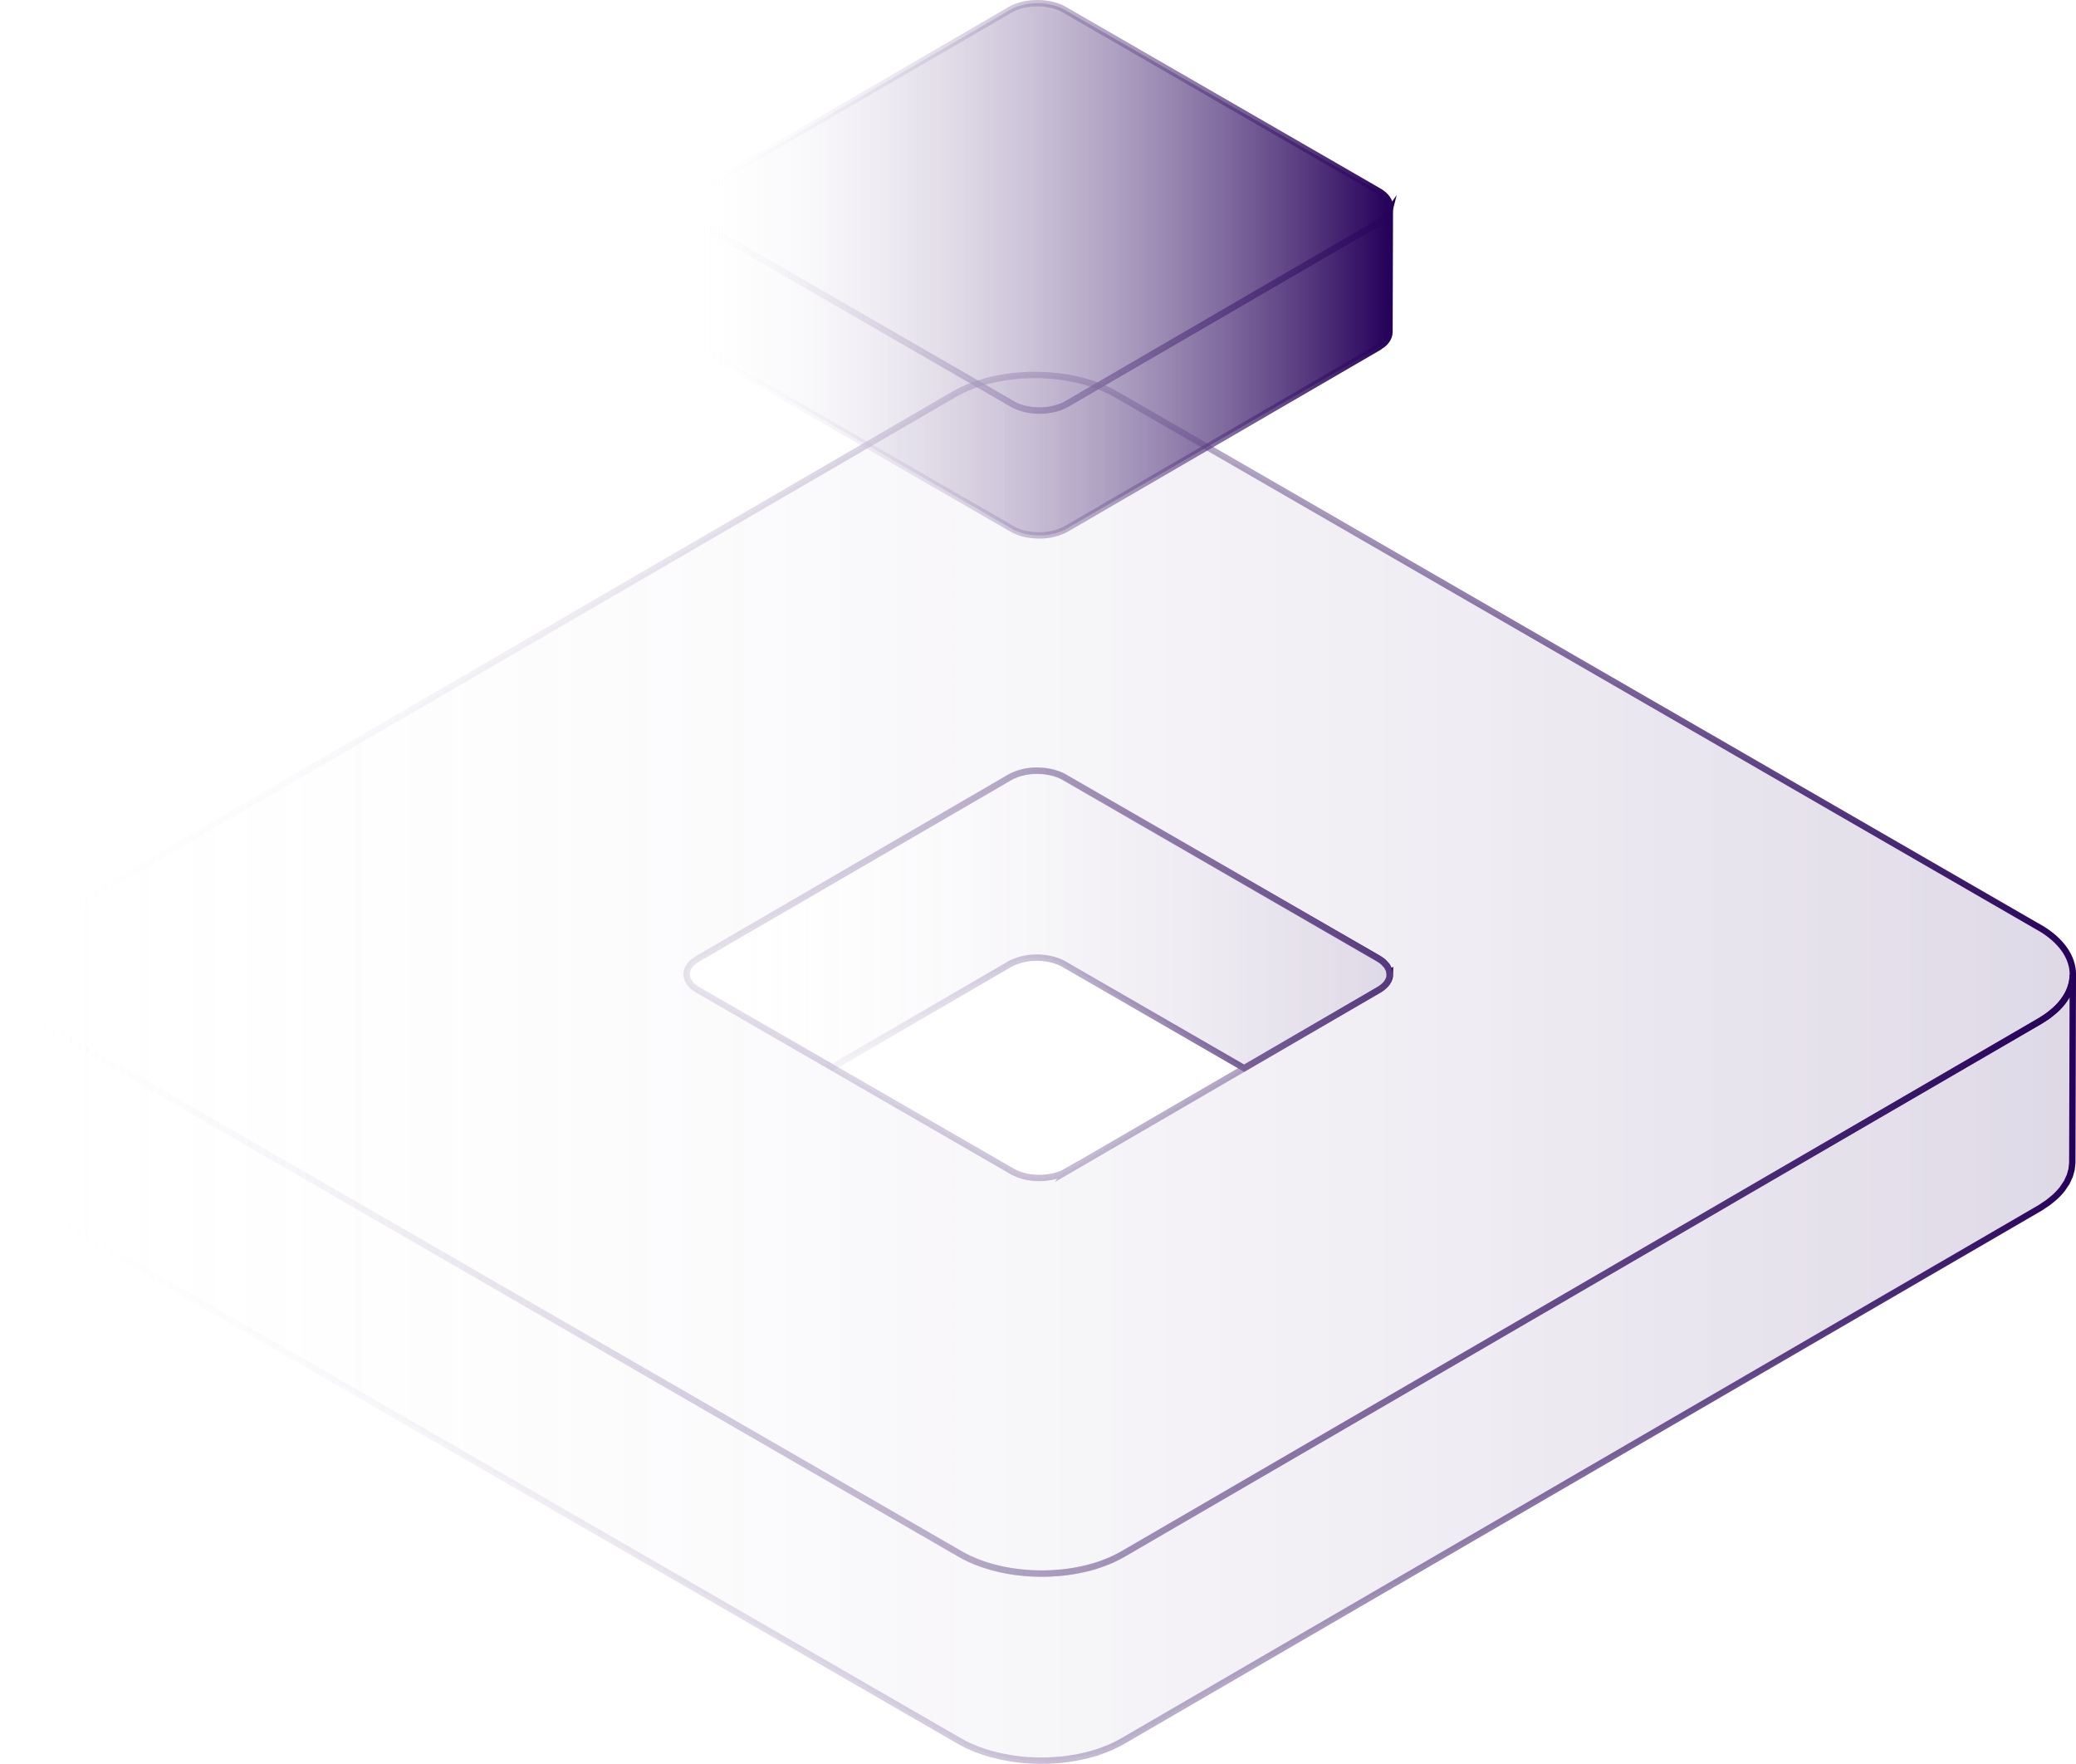
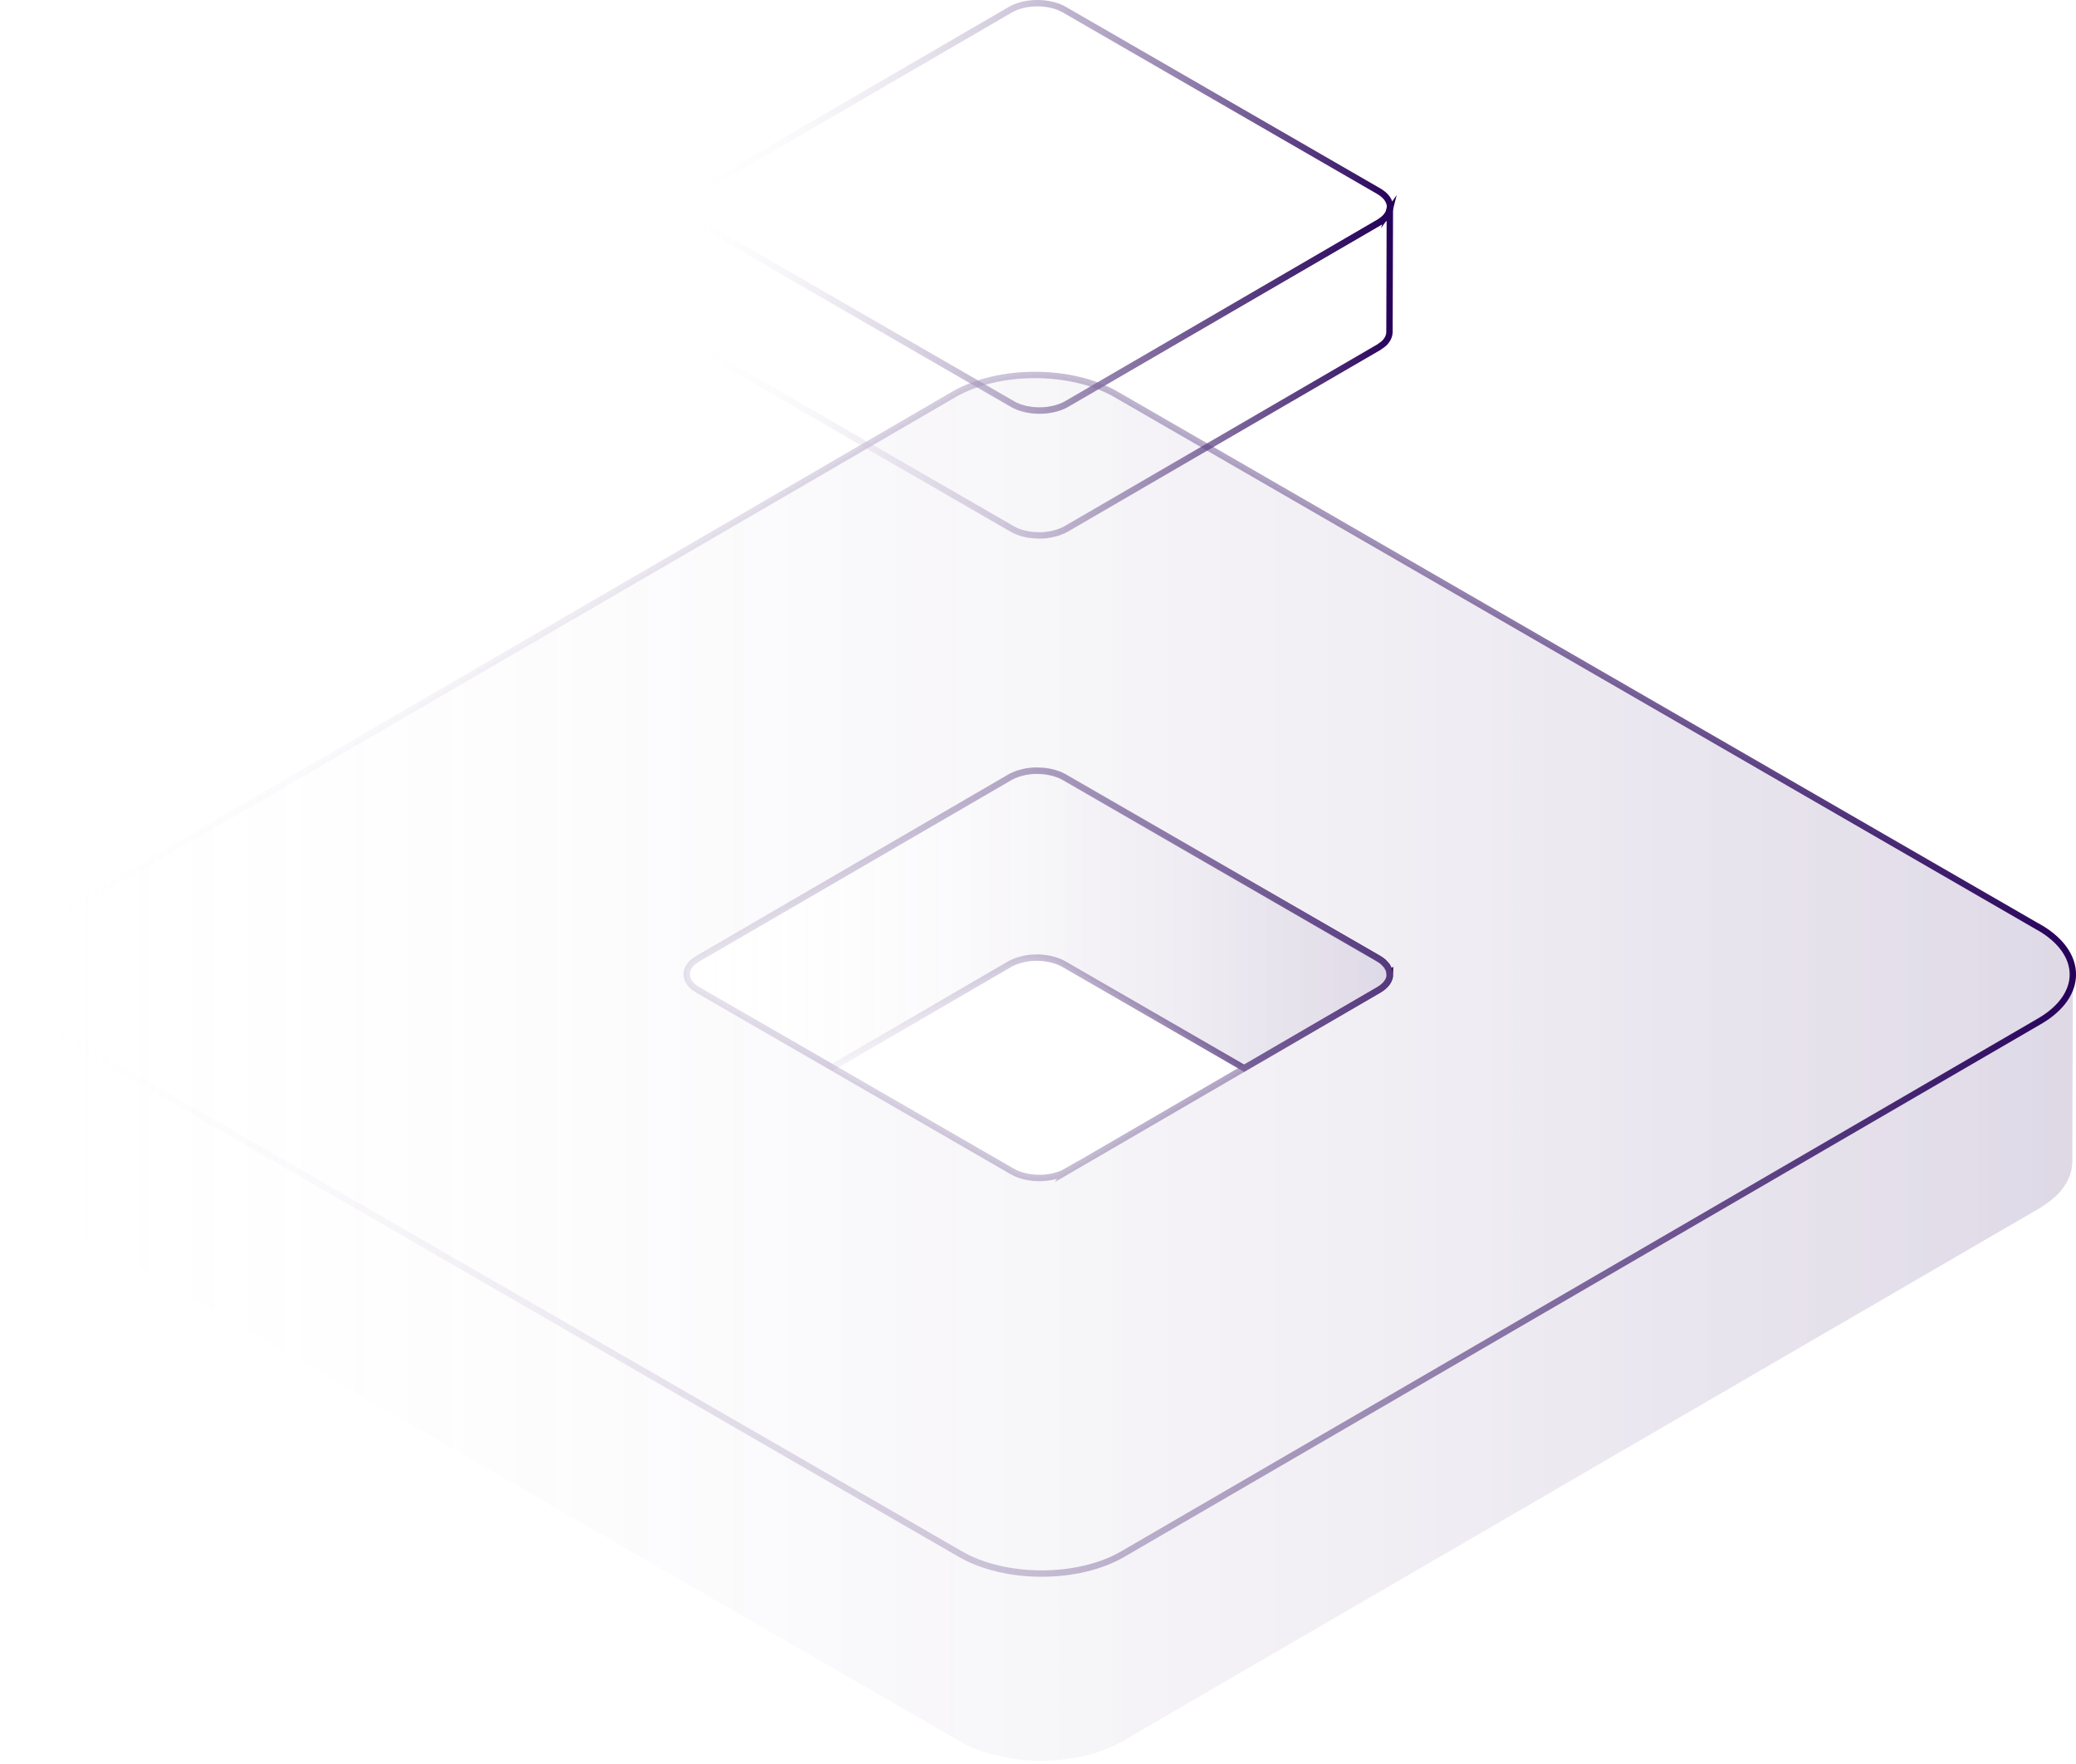
<svg xmlns="http://www.w3.org/2000/svg" xmlns:xlink="http://www.w3.org/1999/xlink" id="Layer_2" data-name="Layer 2" viewBox="0 0 325.58 276.6">
  <defs>
    <style> .cls-1 { fill: url(#linear-gradient-8); } .cls-2 { fill: url(#linear-gradient-7); } .cls-3 { stroke: url(#linear-gradient-10); } .cls-3, .cls-4, .cls-5, .cls-6, .cls-7 { fill: none; stroke-miterlimit: 10; } .cls-4 { stroke: url(#linear-gradient-4); } .cls-5 { stroke: url(#linear-gradient-6); } .cls-6 { stroke: url(#linear-gradient-9); } .cls-7 { stroke: url(#linear-gradient-5); } .cls-8 { fill: url(#linear-gradient-2); } .cls-8, .cls-9, .cls-10 { opacity: .15; } .cls-9 { fill: url(#linear-gradient-3); } .cls-10 { fill: url(#linear-gradient); } </style>
    <linearGradient id="linear-gradient" x1="107.7" y1="144.19" x2="217.97" y2="144.19" gradientUnits="userSpaceOnUse">
      <stop offset="0" stop-color="#fff" stop-opacity="0" />
      <stop offset="1" stop-color="#250059" />
    </linearGradient>
    <linearGradient id="linear-gradient-2" x1=".58" y1="152.78" x2="325.08" y2="152.78" xlink:href="#linear-gradient" />
    <linearGradient id="linear-gradient-3" x1=".5" y1="214.42" x2="325.08" y2="214.42" xlink:href="#linear-gradient" />
    <linearGradient id="linear-gradient-4" x1="107.2" y1="144.23" x2="218.47" y2="144.23" xlink:href="#linear-gradient" />
    <linearGradient id="linear-gradient-5" x1=".08" y1="152.78" x2="325.58" y2="152.78" xlink:href="#linear-gradient" />
    <linearGradient id="linear-gradient-6" x1="0" y1="214.67" x2="325.58" y2="214.67" xlink:href="#linear-gradient" />
    <linearGradient id="linear-gradient-7" x1="107.67" y1="58.18" x2="218" y2="58.18" xlink:href="#linear-gradient" />
    <linearGradient id="linear-gradient-8" x1="107.72" y1="32.44" x2="218" y2="32.44" xlink:href="#linear-gradient" />
    <linearGradient id="linear-gradient-9" x1="107.17" y1="58.43" x2="218.5" y2="58.43" xlink:href="#linear-gradient" />
    <linearGradient id="linear-gradient-10" x1="107.22" y1="32.44" x2="218.5" y2="32.44" xlink:href="#linear-gradient" />
  </defs>
  <g id="Layer_1-2" data-name="Layer 1">
    <g>
      <path class="cls-10" d="M217.97,152.79c0-.12-.04-.25-.06-.37-.02-.1-.02-.2-.05-.3-.04-.13-.13-.26-.2-.39-.05-.09-.07-.18-.13-.26-.1-.14-.24-.27-.37-.41-.06-.07-.11-.14-.18-.2-.22-.19-.48-.38-.77-.55l-49.29-28.46s0,0,0,0c-.28-.16-.59-.31-.91-.43h0s-.1-.03-.15-.05c0,0,0,0,0,0-.27-.1-.55-.18-.83-.25-.06-.01-.11-.03-.17-.04-.32-.07-.64-.13-.97-.17-.05,0-.1-.01-.15-.02h0c-.33-.03-.66-.05-1-.06h0c-.05,0-.11,0-.16,0h0c-.34,0-.68.02-1.01.06-.06,0-.12.02-.18.02,0,0,0,0,0,0-.25.03-.49.08-.73.13h0c-.21.04-.4.09-.6.15-.15.04-.31.09-.45.14,0,0,0,0,0,0-.42.14-.82.31-1.18.52,0,0,0,0,0,0l-48.97,28.46h0c-.15.08-.25.18-.38.27-.14.1-.29.2-.41.3,0,0,0,0,0,0-.19.17-.35.35-.48.53-.02.03-.04.06-.06.09h0c-.12.19-.22.38-.28.57,0,.02,0,.04-.02.06,0,0,0,0,0,.01-.33,1.08.22,2.24,1.67,3.08l21.03,12.14,27.83-16.18c.36-.21.76-.37,1.18-.52.15-.05.3-.1.45-.14.2-.06.4-.11.6-.15.24-.05.48-.09.73-.13.06,0,.12-.02.18-.02.33-.04.67-.05,1.01-.06.05,0,.11,0,.16,0,.33,0,.67.02,1,.06.05,0,.1.01.15.02.33.04.65.09.97.17.06.01.11.03.17.04.29.07.56.16.83.25.05.02.1.03.15.05.32.12.63.27.91.43l28.27,16.32,21.14-12.29c1.16-.68,1.74-1.56,1.74-2.45Z" />
      <path class="cls-8" d="M319.76,145.41L175.04,61.85c-7.05-4.07-18.44-4.07-25.45,0L5.82,145.41c-7.01,4.07-6.97,10.67.08,14.74l144.72,83.55c7.06,4.07,18.45,4.07,25.46,0l143.78-83.56c7-4.07,6.97-10.67-.09-14.74ZM167.25,183.7c-2.34,1.36-6.14,1.36-8.49,0l-28.27-16.32-21.03-12.14c-1.27-.73-1.85-1.71-1.76-2.67,0,0,0,0,0-.01.01-.14.04-.27.08-.4,0-.02.01-.05.02-.07,0,0,0,0,0,0,0-.02,0-.04.02-.05.04-.12.1-.23.16-.34.03-.05.07-.11.11-.16.02-.03.04-.07.07-.1,0,0,0,0,0,0,.02-.03.04-.06.06-.1.11-.14.23-.27.37-.4.01,0,.03-.02.04-.03.12-.11.27-.2.41-.31,0,0,0,0,.01,0,.1-.07.18-.15.3-.22.02-.01.05-.03.07-.04h0s48.97-28.46,48.97-28.46c0,0,0,0,0,0,.36-.21.76-.37,1.18-.52.05-.02.09-.04.13-.06.1-.03.21-.05.32-.08,0,0,0,0,0,0,.2-.06.4-.11.6-.15.07-.02.14-.04.22-.05.17-.03.34-.05.51-.07.06,0,.12-.02.18-.02,0,0,0,0,0,0,.03,0,.05,0,.07-.01.22-.02.44-.04.67-.04.09,0,.18,0,.27,0,.05,0,.11,0,.16,0,.06,0,.12,0,.19,0,.2,0,.4.02.59.03.07,0,.15.02.22.02.05,0,.1.01.15.02h0c.07,0,.14.01.22.02.2.03.4.06.6.1.05.01.1.03.15.04h0c.06.01.11.03.17.04h0c.1.02.2.05.3.07.18.05.36.12.53.18.05.02.1.03.15.05.02,0,.03.01.05.02.3.12.59.26.86.41,0,0,0,0,0,0l49.29,28.46c.3.17.55.35.77.55.07.06.12.13.18.2.13.13.27.27.37.41.06.08.09.17.13.26.07.13.15.26.2.39.03.1.03.2.05.3.02.12.06.25.06.37,0,.89-.58,1.77-1.74,2.45l-21.14,12.29-27.83,16.18Z" />
      <path class="cls-9" d="M325.04,153.36c-.02.19-.03.38-.06.57-.03.15-.08.31-.12.46-.05.18-.09.36-.15.54-.05.15-.12.29-.18.44-.08.19-.16.38-.26.56-.07.13-.16.27-.24.4-.13.21-.27.42-.42.63-.15.2-.3.4-.47.59-.04.05-.08.09-.12.14-.23.25-.49.5-.76.74-.17.15-.36.3-.55.45-.17.13-.33.27-.5.4-.2.15-.43.29-.65.43-.23.15-.44.3-.68.44l-143.78,83.56c-.54.31-1.11.59-1.7.86-.17.08-.34.15-.51.22-.46.19-.93.37-1.42.54-.17.06-.34.12-.52.18-.3.1-.62.18-.93.26-.24.06-.47.13-.71.19-.33.08-.66.15-1,.21-.23.05-.45.1-.68.14-.67.12-1.36.21-2.05.29-.21.02-.43.04-.64.05-.4.03-.81.06-1.22.08-.26.01-.52.02-.78.02-.33,0-.66,0-.99,0-.28,0-.55-.01-.83-.02-.3-.01-.61-.03-.91-.05-.28-.02-.56-.04-.83-.07-.3-.03-.6-.06-.9-.1-.27-.03-.54-.07-.81-.11-.32-.05-.64-.11-.95-.17-.25-.05-.5-.1-.75-.15-.38-.08-.75-.18-1.11-.27-.21-.05-.42-.11-.62-.17-.66-.19-1.31-.41-1.93-.65-.31-.12-.61-.25-.91-.39-.15-.07-.32-.13-.47-.2-.45-.22-.9-.44-1.32-.69L5.89,160.15c-3.55-2.05-5.32-4.73-5.31-7.42l-.08,29.35c0,2.68,1.76,5.37,5.31,7.42l144.72,83.55c.42.25.87.47,1.32.69.15.07.31.13.47.2.27.12.53.24.81.35.03.01.07.02.1.03.63.24,1.27.46,1.93.65.05.02.1.04.16.05.15.04.31.07.46.11.37.1.74.19,1.12.27.1.02.2.05.3.07.15.03.3.05.45.08.32.06.63.12.95.17.13.02.25.05.38.07.14.02.28.03.42.05.3.04.6.07.9.1.14.01.29.04.43.05.13.01.27.01.4.02.3.02.61.04.91.05.15,0,.3.02.46.02.12,0,.24,0,.37,0,.33,0,.66,0,.99,0,.16,0,.33,0,.49,0,.1,0,.19-.02.29-.02.41-.02.81-.05,1.22-.08.16-.01.33-.02.49-.03.05,0,.1-.02.15-.02.69-.07,1.37-.17,2.05-.29.03,0,.07,0,.1-.01.2-.04.39-.08.58-.12.33-.07.67-.13,1-.21.24-.06.47-.13.71-.19.31-.08.62-.17.93-.26.07-.02.13-.04.2-.06.11-.04.21-.08.32-.12.48-.16.95-.34,1.42-.54.17-.07.35-.14.52-.22.59-.27,1.16-.55,1.7-.86l143.78-83.56c.07-.04.15-.09.22-.13.16-.1.31-.21.46-.31.22-.14.44-.28.65-.43.18-.13.34-.26.5-.4.19-.15.38-.3.55-.46.03-.03.08-.06.11-.09.23-.21.44-.43.65-.65.04-.05.08-.09.12-.14.12-.14.24-.27.35-.41.05-.06.08-.12.12-.18.15-.21.29-.42.42-.63.05-.09.13-.17.18-.26.03-.04.04-.09.06-.14.1-.19.18-.37.26-.56.05-.11.11-.22.15-.33.01-.04.02-.07.03-.11.06-.18.11-.36.15-.54.03-.12.08-.24.1-.36,0-.03,0-.06.01-.1.03-.19.05-.38.06-.57.01-.12.04-.25.04-.37,0-.05,0-.11,0-.16l.08-29.35c0,.18-.03.35-.04.53Z" />
      <path class="cls-4" d="M217.97,152.79c0-.12-.04-.25-.06-.37-.02-.1-.02-.2-.05-.3-.04-.13-.13-.26-.2-.39-.05-.09-.07-.18-.13-.26-.1-.14-.24-.27-.37-.41-.06-.07-.11-.14-.18-.2-.22-.19-.48-.38-.77-.55l-49.29-28.46s0,0,0,0c-.28-.16-.59-.31-.91-.43h0s-.1-.03-.15-.05c0,0,0,0,0,0-.27-.1-.55-.18-.83-.25-.06-.01-.11-.03-.17-.04-.32-.07-.64-.13-.97-.17-.05,0-.1-.01-.15-.02h0c-.33-.03-.66-.05-1-.06h0c-.05,0-.11,0-.16,0h0c-.34,0-.68.02-1.01.06-.06,0-.12.02-.18.02,0,0,0,0,0,0-.25.03-.49.08-.73.13h0c-.21.04-.4.09-.6.15-.15.04-.31.09-.45.14,0,0,0,0,0,0-.42.14-.82.31-1.18.52,0,0,0,0,0,0l-48.97,28.46h0c-.15.08-.25.18-.38.27-.14.1-.29.2-.41.3,0,0,0,0,0,0-.19.17-.35.35-.48.53-.02.03-.04.06-.06.09h0c-.12.19-.22.38-.28.57,0,.02,0,.04-.02.06,0,0,0,0,0,.01-.33,1.08.22,2.24,1.67,3.08l21.03,12.14,27.83-16.18c.36-.21.76-.37,1.18-.52.15-.05.3-.1.45-.14.2-.06.4-.11.6-.15.24-.05.48-.09.73-.13.06,0,.12-.02.18-.02.33-.04.67-.05,1.01-.06.05,0,.11,0,.16,0,.33,0,.67.02,1,.06.05,0,.1.01.15.02.33.04.65.09.97.17.06.01.11.03.17.04.29.07.56.16.83.25.05.02.1.03.15.05.32.12.63.27.91.43l28.27,16.32,21.14-12.29c1.16-.68,1.74-1.56,1.74-2.45Z" />
      <path class="cls-7" d="M319.76,145.41L175.04,61.85c-7.05-4.07-18.44-4.07-25.45,0L5.82,145.41c-7.01,4.07-6.97,10.67.08,14.74l144.72,83.55c7.06,4.07,18.45,4.07,25.46,0l143.78-83.56c7-4.07,6.97-10.67-.09-14.74ZM167.25,183.7c-2.34,1.36-6.14,1.36-8.49,0l-28.27-16.32-21.03-12.14c-1.27-.73-1.85-1.71-1.76-2.67,0,0,0,0,0-.01.01-.14.04-.27.08-.4,0-.02.01-.05.02-.07,0,0,0,0,0,0,0-.02,0-.04.02-.05.04-.12.1-.23.16-.34.03-.05.07-.11.11-.16.02-.03.04-.07.07-.1,0,0,0,0,0,0,.02-.03.04-.06.06-.1.11-.14.23-.27.37-.4.01,0,.03-.02.04-.03.12-.11.27-.2.41-.31,0,0,0,0,.01,0,.1-.07.18-.15.3-.22.02-.01.05-.03.07-.04h0s48.97-28.46,48.97-28.46c0,0,0,0,0,0,.36-.21.76-.37,1.18-.52.05-.02.09-.04.13-.06.1-.03.21-.05.32-.08,0,0,0,0,0,0,.2-.06.4-.11.6-.15.07-.02.14-.04.22-.05.17-.03.34-.05.51-.07.06,0,.12-.02.18-.02,0,0,0,0,0,0,.03,0,.05,0,.07-.01.22-.02.44-.04.67-.04.09,0,.18,0,.27,0,.05,0,.11,0,.16,0,.06,0,.12,0,.19,0,.2,0,.4.02.59.03.07,0,.15.02.22.02.05,0,.1.01.15.02h0c.07,0,.14.01.22.02.2.03.4.06.6.1.05.01.1.03.15.04h0c.06.01.11.03.17.04h0c.1.02.2.05.3.07.18.05.36.12.53.18.05.02.1.03.15.05.02,0,.03.01.05.02.3.12.59.26.86.41,0,0,0,0,0,0l49.29,28.46c.3.17.55.35.77.55.07.06.12.13.18.2.13.13.27.27.37.41.06.08.09.17.13.26.07.13.15.26.2.39.03.1.03.2.05.3.02.12.06.25.06.37,0,.89-.58,1.77-1.74,2.45l-21.14,12.29-27.83,16.18Z" />
-       <path class="cls-5" d="M325.04,153.36c-.02.19-.03.38-.06.57-.03.15-.08.31-.12.46-.05.18-.09.36-.15.54-.05.15-.12.29-.18.44-.08.19-.16.38-.26.56-.07.13-.16.27-.24.4-.13.21-.27.42-.42.63-.15.2-.3.4-.47.59-.04.05-.08.09-.12.14-.23.25-.49.5-.76.74-.17.15-.36.3-.55.45-.17.13-.33.27-.5.4-.2.15-.43.29-.65.43-.23.15-.44.3-.68.44l-143.78,83.56c-.54.31-1.11.59-1.7.86-.17.08-.34.15-.51.22-.46.19-.93.37-1.42.54-.17.06-.34.12-.52.18-.3.1-.62.18-.93.26-.24.06-.47.13-.71.19-.33.08-.66.15-1,.21-.23.05-.45.1-.68.14-.67.12-1.36.21-2.05.29-.21.02-.43.04-.64.05-.4.03-.81.06-1.22.08-.26.01-.52.02-.78.02-.33,0-.66,0-.99,0-.28,0-.55-.01-.83-.02-.3-.01-.61-.03-.91-.05-.28-.02-.56-.04-.83-.07-.3-.03-.6-.06-.9-.1-.27-.03-.54-.07-.81-.11-.32-.05-.64-.11-.95-.17-.25-.05-.5-.1-.75-.15-.38-.08-.75-.18-1.11-.27-.21-.05-.42-.11-.62-.17-.66-.19-1.31-.41-1.93-.65-.31-.12-.61-.25-.91-.39-.15-.07-.32-.13-.47-.2-.45-.22-.9-.44-1.32-.69L5.89,160.15c-3.55-2.05-5.32-4.73-5.31-7.42l-.08,29.35c0,2.68,1.76,5.37,5.31,7.42l144.72,83.55c.42.25.87.47,1.32.69.15.07.31.13.47.2.27.12.53.24.81.35.03.01.07.02.1.03.63.24,1.27.46,1.93.65.05.02.1.04.16.05.15.04.31.07.46.11.37.1.74.19,1.12.27.1.02.2.05.3.07.15.03.3.05.45.08.32.06.63.12.95.17.13.02.25.05.38.07.14.02.28.03.42.05.3.04.6.07.9.1.14.01.29.04.43.05.13.01.27.01.4.02.3.02.61.04.91.05.15,0,.3.02.46.02.12,0,.24,0,.37,0,.33,0,.66,0,.99,0,.16,0,.33,0,.49,0,.1,0,.19-.02.29-.02.41-.02.81-.05,1.22-.08.16-.01.33-.02.49-.03.05,0,.1-.02.15-.02.69-.07,1.37-.17,2.05-.29.03,0,.07,0,.1-.01.2-.04.39-.08.58-.12.33-.07.67-.13,1-.21.24-.06.47-.13.71-.19.31-.08.62-.17.93-.26.07-.02.13-.04.2-.06.11-.04.21-.08.32-.12.48-.16.95-.34,1.42-.54.17-.07.35-.14.52-.22.59-.27,1.16-.55,1.7-.86l143.78-83.56c.07-.04.15-.09.22-.13.16-.1.31-.21.46-.31.22-.14.44-.28.65-.43.18-.13.34-.26.5-.4.19-.15.38-.3.55-.46.03-.03.08-.06.11-.09.23-.21.44-.43.65-.65.04-.05.08-.09.12-.14.12-.14.24-.27.35-.41.05-.06.08-.12.12-.18.15-.21.29-.42.42-.63.05-.09.13-.17.18-.26.03-.04.04-.09.06-.14.1-.19.18-.37.26-.56.05-.11.11-.22.15-.33.01-.04.02-.07.03-.11.06-.18.11-.36.15-.54.03-.12.08-.24.1-.36,0-.03,0-.06.01-.1.03-.19.05-.38.06-.57.01-.12.04-.25.04-.37,0-.05,0-.11,0-.16l.08-29.35c0,.18-.03.35-.04.53Z" />
      <g>
-         <path class="cls-2" d="M217.9,33.07s-.01.04-.02.07c-.07.19-.17.38-.29.56-.02.03-.04.07-.07.1-.13.18-.29.36-.48.53-.12.11-.28.21-.43.32-.12.09-.23.18-.37.26l-48.97,28.46c-.36.21-.77.38-1.18.52-.15.05-.3.1-.45.14-.2.06-.4.11-.6.15-.24.05-.48.09-.72.12-.06,0-.12.02-.18.03-.33.04-.67.05-1.01.06-.05,0-.11,0-.16,0-.33,0-.67-.02-.99-.05-.05,0-.1-.01-.15-.02-.33-.04-.65-.09-.96-.16-.06-.01-.11-.03-.17-.04-.29-.07-.56-.16-.83-.25-.05-.02-.1-.03-.15-.05-.32-.12-.63-.27-.91-.43l-49.3-28.46c-1.18-.68-1.77-1.58-1.77-2.47l-.06,19.56c0,.89.59,1.79,1.77,2.47l49.3,28.46c.27.16.56.29.86.41.02,0,.03.01.05.02.05.02.1.03.15.05.17.06.35.13.53.18.1.03.2.05.3.07.06.01.11.03.17.04.05.01.1.03.15.04.2.04.39.07.59.1.07.01.15.02.22.02.05,0,.1.01.15.02.07,0,.14.02.21.02.2.02.39.03.59.03.06,0,.13,0,.19,0,.05,0,.11,0,.16,0,.09,0,.17,0,.26,0,.22,0,.44-.02.66-.04.03,0,.05,0,.08-.01.06,0,.12-.02.19-.03.17-.02.34-.04.5-.07.08-.01.15-.04.22-.05.21-.04.4-.09.6-.15.1-.03.22-.05.32-.08.05-.02.09-.04.13-.06.42-.15.82-.31,1.18-.52l48.97-28.46s.05-.03.07-.04c.11-.07.19-.15.3-.22.15-.1.3-.2.42-.31.01-.01.03-.02.04-.03.14-.13.27-.26.37-.4.02-.03.04-.06.06-.09.02-.03.04-.07.07-.1.04-.06.08-.11.11-.17.06-.11.12-.23.16-.34,0-.02,0-.03.01-.05,0-.02.01-.04.02-.07.02-.07.05-.15.06-.22.02-.11.04-.23.04-.34,0-.02,0-.04,0-.05l.06-19.56c0,.21-.04.41-.1.62Z" />
-         <path class="cls-1" d="M216.23,29.98c2.35,1.36,2.36,3.56.02,4.91l-48.97,28.46c-2.34,1.36-6.13,1.36-8.48,0l-49.3-28.46c-2.35-1.36-2.36-3.56-.02-4.91L158.45,1.52c2.34-1.36,6.13-1.36,8.48,0l49.3,28.46Z" />
        <path class="cls-6" d="M217.9,33.07s-.01.04-.02.07c-.07.19-.17.38-.29.56-.02.03-.04.07-.07.1-.13.18-.29.36-.48.53-.12.11-.28.21-.43.32-.12.09-.23.18-.37.26l-48.97,28.46c-.36.21-.77.38-1.18.52-.15.05-.3.1-.45.14-.2.06-.4.11-.6.15-.24.05-.48.09-.72.12-.06,0-.12.02-.18.03-.33.04-.67.05-1.01.06-.05,0-.11,0-.16,0-.33,0-.67-.02-.99-.05-.05,0-.1-.01-.15-.02-.33-.04-.65-.09-.96-.16-.06-.01-.11-.03-.17-.04-.29-.07-.56-.16-.83-.25-.05-.02-.1-.03-.15-.05-.32-.12-.63-.27-.91-.43l-49.3-28.46c-1.18-.68-1.77-1.58-1.77-2.47l-.06,19.56c0,.89.59,1.79,1.77,2.47l49.3,28.46c.27.16.56.29.86.41.02,0,.03.01.05.02.05.02.1.03.15.05.17.06.35.13.53.18.1.03.2.05.3.07.06.01.11.03.17.04.05.01.1.03.15.04.2.04.39.07.59.1.07.01.15.02.22.02.05,0,.1.01.15.02.07,0,.14.02.21.02.2.02.39.03.59.03.06,0,.13,0,.19,0,.05,0,.11,0,.16,0,.09,0,.17,0,.26,0,.22,0,.44-.02.66-.04.03,0,.05,0,.08-.01.06,0,.12-.02.19-.03.17-.02.34-.04.5-.07.08-.01.15-.04.22-.05.21-.04.4-.09.6-.15.1-.03.22-.05.32-.08.05-.02.09-.04.13-.06.42-.15.82-.31,1.18-.52l48.97-28.46s.05-.03.07-.04c.11-.07.19-.15.3-.22.15-.1.3-.2.42-.31.01-.01.03-.02.04-.03.14-.13.27-.26.37-.4.02-.03.04-.06.06-.09.02-.03.04-.07.07-.1.04-.06.08-.11.11-.17.06-.11.12-.23.16-.34,0-.02,0-.03.01-.05,0-.02.01-.04.02-.07.02-.07.05-.15.06-.22.02-.11.04-.23.04-.34,0-.02,0-.04,0-.05l.06-19.56c0,.21-.04.41-.1.62Z" />
        <path class="cls-3" d="M216.23,29.98c2.35,1.36,2.36,3.56.02,4.91l-48.97,28.46c-2.34,1.36-6.13,1.36-8.48,0l-49.3-28.46c-2.35-1.36-2.36-3.56-.02-4.91L158.45,1.52c2.34-1.36,6.13-1.36,8.48,0l49.3,28.46Z" />
      </g>
    </g>
  </g>
</svg>